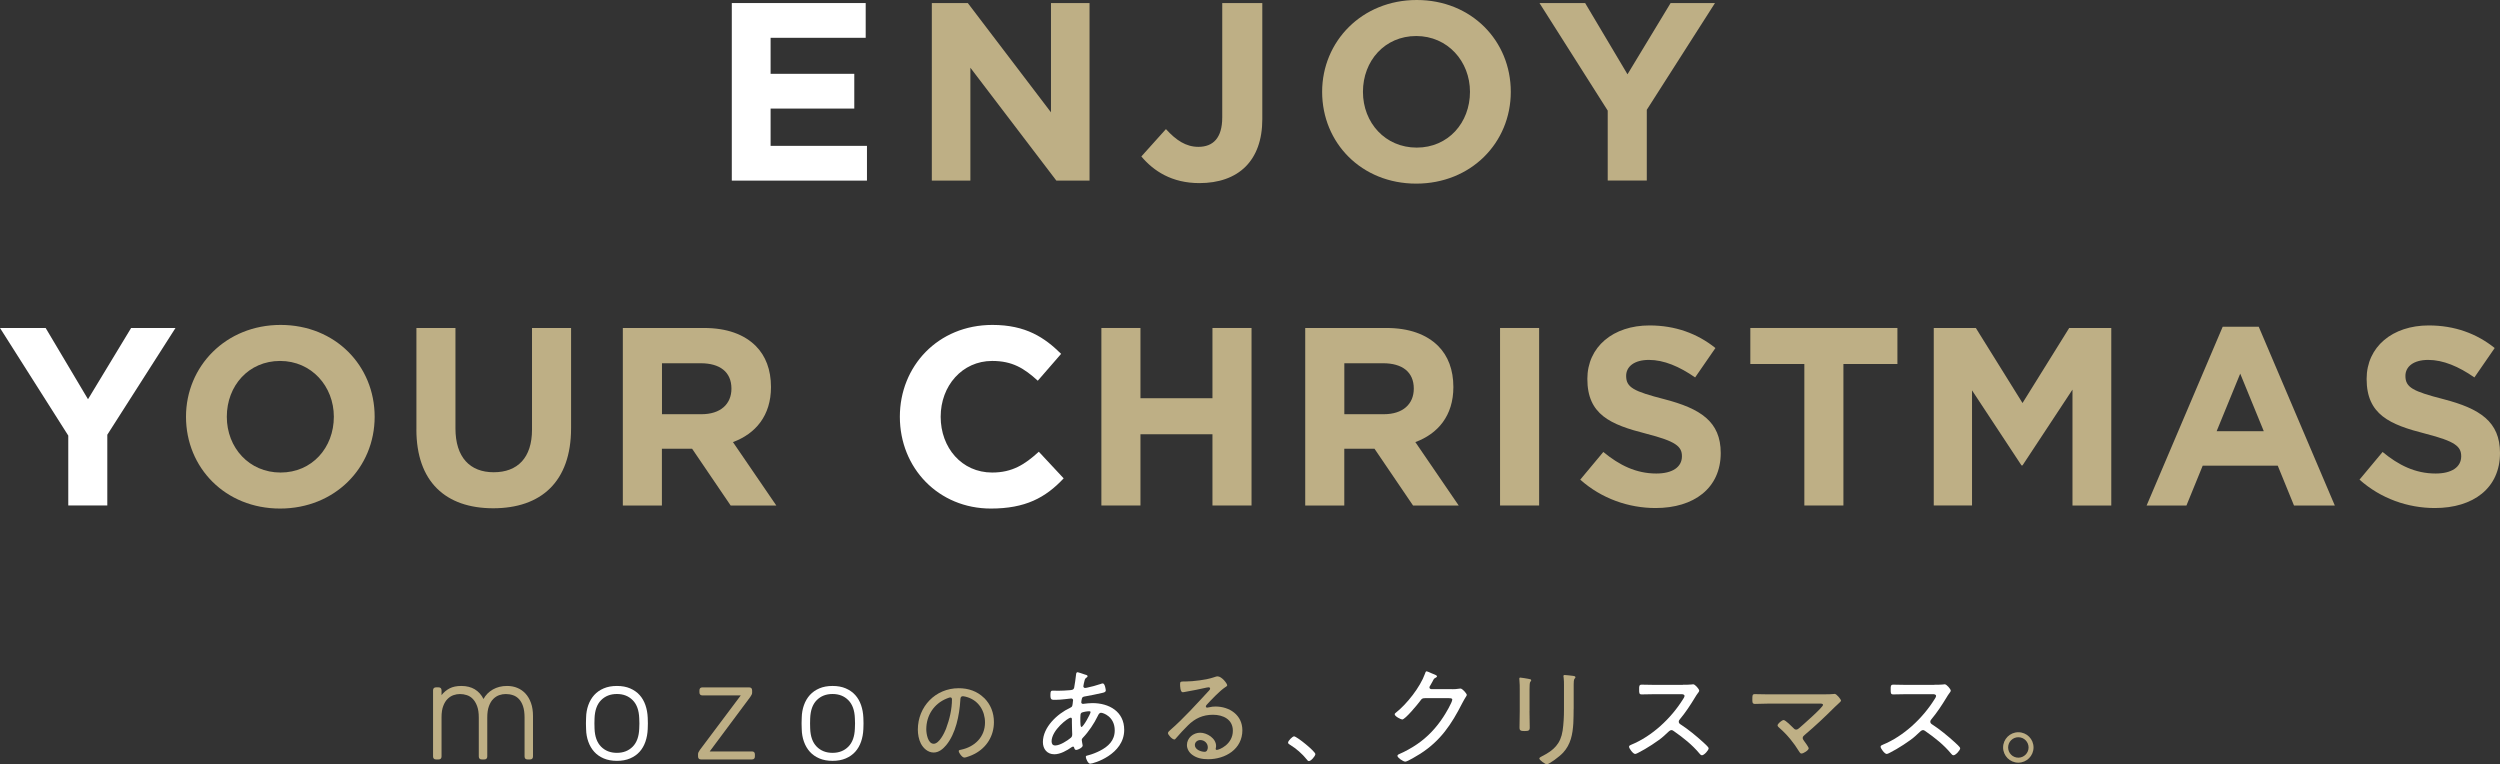
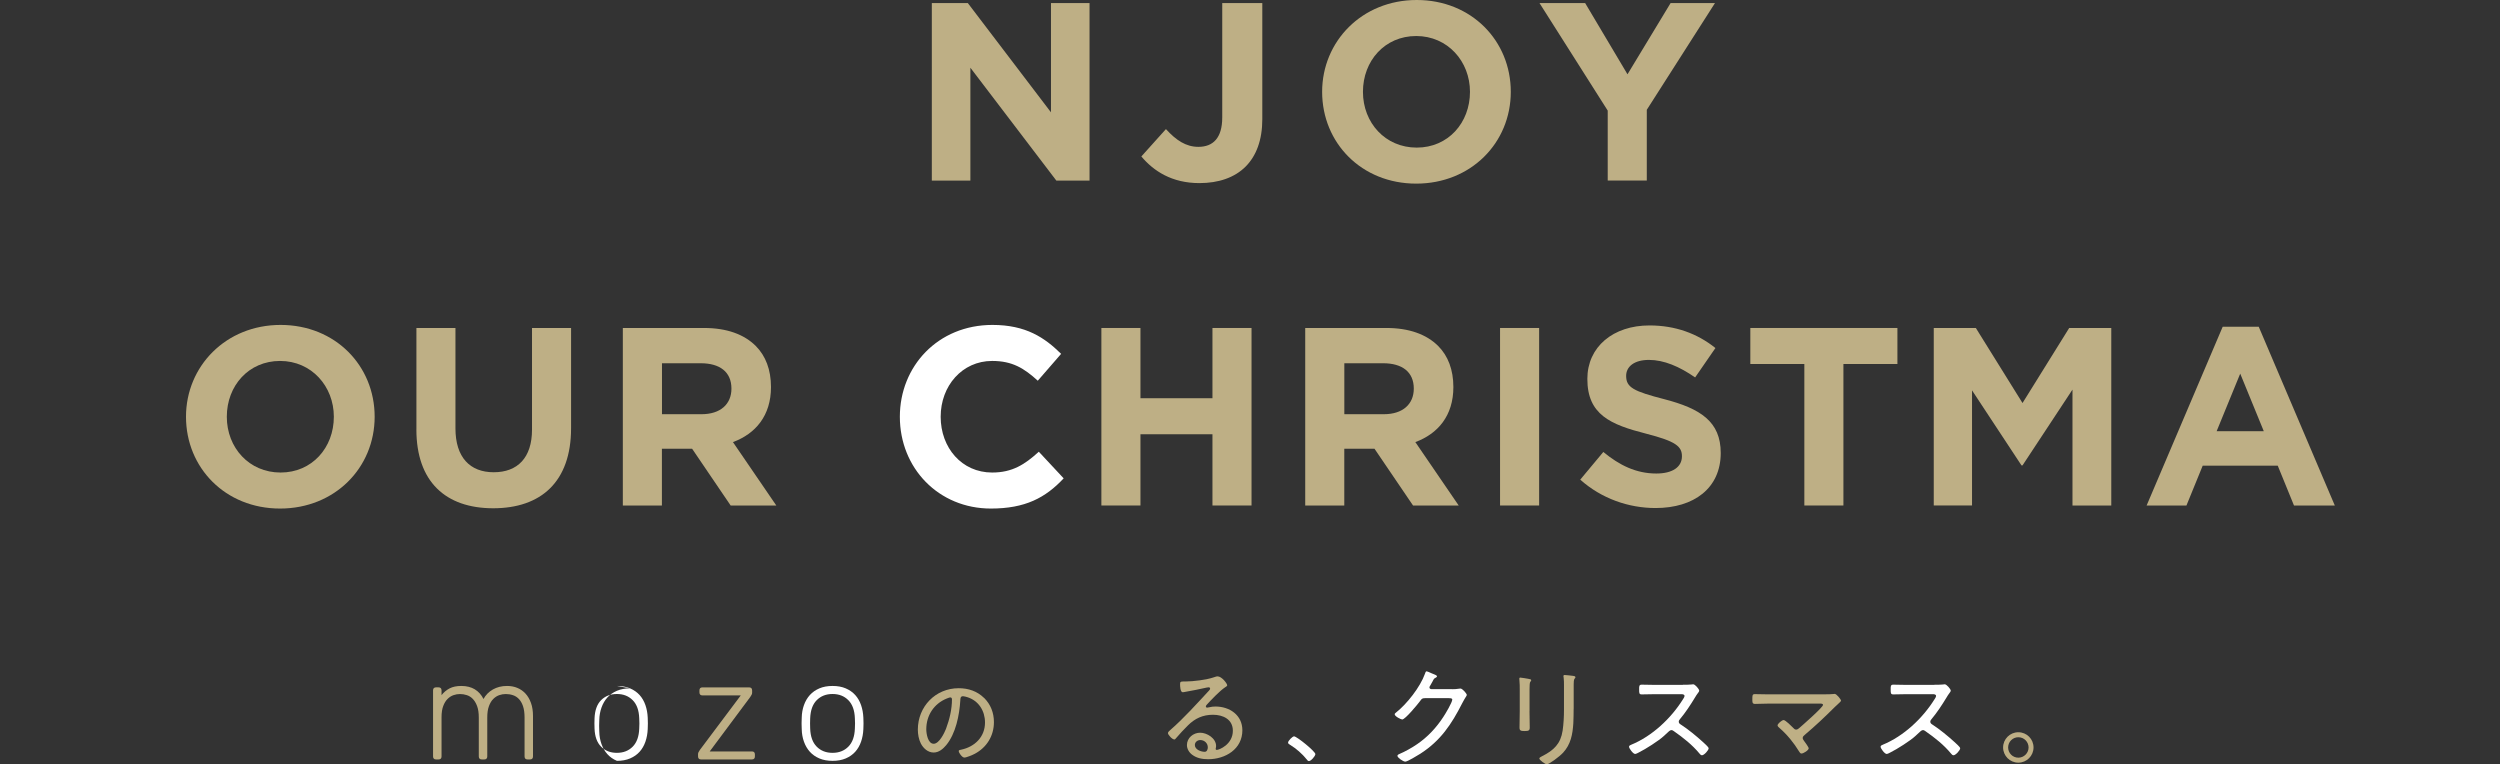
<svg xmlns="http://www.w3.org/2000/svg" id="_レイヤー_2" data-name="レイヤー 2" viewBox="0 0 630.91 192.89">
  <rect x="0" y="0" width="630.91" height="192.89" fill="#333333" stroke="none" />
  <defs>
    <style>
      .cls-1 {
        fill: #beaf85;
      }

      .cls-1, .cls-2 {
        stroke-width: 0px;
      }

      .cls-2 {
        fill: #fff;
      }
    </style>
  </defs>
  <g id="design">
    <g>
      <path class="cls-1" d="m111.41,175.45c.58-.75,1.27-1.32,2.06-1.73.79-.41,1.77-.61,2.94-.61,1.33,0,2.46.28,3.4.84.93.56,1.67,1.38,2.21,2.45.54-1,1.32-1.8,2.36-2.4,1.04-.59,2.23-.89,3.59-.89.93,0,1.8.16,2.59.49.79.33,1.48.81,2.06,1.44.58.63,1.04,1.42,1.38,2.36.34.94.51,2.05.51,3.31v10.18c0,.51-.26.77-.77.77h-.59c-.51,0-.77-.26-.77-.77v-9.83c0-1.14-.13-2.09-.39-2.85-.26-.76-.61-1.36-1.05-1.82-.44-.46-.95-.78-1.52-.96-.57-.19-1.17-.28-1.8-.28-.54,0-1.08.09-1.63.28-.55.19-1.05.51-1.5.96-.46.45-.82,1.06-1.1,1.82-.28.76-.42,1.71-.42,2.85v9.83c0,.51-.26.77-.77.77h-.6c-.51,0-.77-.26-.77-.77v-9.83c0-1.14-.14-2.09-.42-2.85-.28-.76-.64-1.36-1.08-1.82-.44-.46-.95-.78-1.52-.96-.57-.19-1.15-.28-1.73-.28-.54,0-1.08.09-1.63.28-.55.19-1.05.51-1.5.96-.46.45-.82,1.06-1.1,1.8-.28.75-.42,1.69-.42,2.83v9.87c0,.51-.26.77-.77.77h-.6c-.51,0-.77-.26-.77-.77v-16.66c0-.51.26-.77.77-.77h.6c.51,0,.77.26.77.77v1.23Z" />
-       <path class="cls-2" d="m155.69,173.11c1.26,0,2.37.2,3.32.61.96.41,1.76.97,2.4,1.68.64.71,1.13,1.56,1.47,2.54.34.98.53,2.03.58,3.15,0,.19,0,.41.02.66.01.26.02.53.02.81s0,.55-.02.82c-.01.27-.02.48-.02.65-.05,1.12-.24,2.17-.58,3.15-.34.98-.83,1.83-1.47,2.54-.64.71-1.44,1.27-2.4,1.68-.96.41-2.06.61-3.32.61s-2.37-.2-3.33-.61c-.96-.41-1.76-.97-2.4-1.68-.64-.71-1.14-1.56-1.49-2.54-.35-.98-.54-2.03-.56-3.15,0-.16,0-.38-.02-.65-.01-.27-.02-.54-.02-.82s0-.55.02-.81c.01-.26.02-.48.02-.66.02-1.12.21-2.17.56-3.15.35-.98.85-1.83,1.49-2.54.64-.71,1.44-1.27,2.4-1.68.96-.41,2.06-.61,3.33-.61Zm5.63,8.16c-.07-2.01-.62-3.53-1.65-4.57-1.03-1.04-2.36-1.56-3.99-1.56s-2.96.52-3.99,1.56c-1.03,1.04-1.57,2.56-1.65,4.57-.02.35-.03.78-.03,1.3s.01.94.03,1.29c.07,2.01.62,3.53,1.65,4.57,1.03,1.04,2.36,1.56,3.99,1.56s2.96-.52,3.99-1.56c1.03-1.04,1.58-2.56,1.65-4.57.02-.35.04-.78.04-1.29s-.01-.95-.04-1.3Z" />
+       <path class="cls-2" d="m155.69,173.11c1.26,0,2.37.2,3.32.61.96.41,1.76.97,2.4,1.68.64.71,1.13,1.56,1.47,2.54.34.98.53,2.03.58,3.15,0,.19,0,.41.02.66.01.26.02.53.02.81s0,.55-.02.82c-.01.27-.02.48-.02.65-.05,1.12-.24,2.17-.58,3.15-.34.98-.83,1.83-1.47,2.54-.64.71-1.44,1.27-2.4,1.68-.96.41-2.06.61-3.32.61c-.96-.41-1.76-.97-2.4-1.68-.64-.71-1.14-1.56-1.49-2.54-.35-.98-.54-2.03-.56-3.15,0-.16,0-.38-.02-.65-.01-.27-.02-.54-.02-.82s0-.55.02-.81c.01-.26.02-.48.02-.66.02-1.12.21-2.17.56-3.15.35-.98.85-1.83,1.49-2.54.64-.71,1.44-1.27,2.4-1.68.96-.41,2.06-.61,3.33-.61Zm5.63,8.16c-.07-2.01-.62-3.53-1.65-4.57-1.03-1.04-2.36-1.56-3.99-1.56s-2.96.52-3.99,1.56c-1.03,1.04-1.57,2.56-1.65,4.57-.02.35-.03.78-.03,1.3s.01.94.03,1.29c.07,2.01.62,3.53,1.65,4.57,1.03,1.04,2.36,1.56,3.99,1.56s2.96-.52,3.99-1.56c1.03-1.04,1.58-2.56,1.65-4.57.02-.35.04-.78.04-1.29s-.01-.95-.04-1.3Z" />
      <path class="cls-1" d="m189.74,189.63c.51,0,.77.26.77.77v.49c0,.51-.26.77-.77.77h-12.81c-.51,0-.77-.26-.77-.77v-.59c0-.19.05-.37.16-.54.1-.18.22-.36.33-.54l10.29-13.72h-9.66c-.51,0-.77-.26-.77-.77v-.49c0-.51.26-.77.77-.77h11.76c.51,0,.77.26.77.77v.6c0,.19-.05.37-.16.54-.1.17-.22.36-.33.54l-10.22,13.72h10.64Z" />
      <path class="cls-2" d="m210.11,173.11c1.26,0,2.37.2,3.32.61.96.41,1.76.97,2.4,1.68.64.71,1.13,1.56,1.47,2.54.34.98.53,2.03.58,3.15,0,.19,0,.41.02.66.01.26.02.53.02.81s0,.55-.02.82c-.01.27-.02.48-.02.65-.05,1.12-.24,2.17-.58,3.15-.34.98-.83,1.83-1.47,2.54-.64.71-1.44,1.27-2.4,1.68-.96.41-2.06.61-3.32.61s-2.37-.2-3.33-.61c-.96-.41-1.76-.97-2.4-1.68-.64-.71-1.14-1.56-1.49-2.54-.35-.98-.54-2.03-.56-3.15,0-.16,0-.38-.02-.65-.01-.27-.02-.54-.02-.82s0-.55.02-.81c.01-.26.02-.48.02-.66.02-1.12.21-2.17.56-3.15.35-.98.85-1.83,1.49-2.54.64-.71,1.44-1.27,2.4-1.68.96-.41,2.06-.61,3.33-.61Zm5.63,8.16c-.07-2.01-.62-3.53-1.65-4.57-1.03-1.04-2.36-1.56-3.99-1.56s-2.96.52-3.99,1.56c-1.03,1.04-1.57,2.56-1.65,4.57-.02.35-.03.78-.03,1.3s.01.94.03,1.29c.07,2.01.62,3.53,1.65,4.57,1.03,1.04,2.36,1.56,3.99,1.56s2.96-.52,3.99-1.56c1.03-1.04,1.58-2.56,1.65-4.57.02-.35.04-.78.04-1.29s-.01-.95-.04-1.3Z" />
      <path class="cls-1" d="m248.36,176.13c1.66,1.66,2.47,3.76,2.47,6.1,0,3.45-1.79,6.4-4.87,8.02-.53.28-2.04.93-2.6.93s-1.41-1.18-1.41-1.64c0-.28.4-.3.63-.35,3.43-.73,6-3.23,6-6.86,0-2.92-1.61-5.52-4.49-6.4-.23-.08-.83-.23-1.06-.23-.66,0-.66.55-.68,1.03-.23,3.73-1.13,8.39-3.58,11.34-.78.93-1.84,1.84-3.15,1.84-1.44,0-2.6-1.06-3.23-2.27-.53-1.03-.76-2.37-.76-3.5,0-5.82,4.44-10.46,10.31-10.46,2.42,0,4.64.73,6.4,2.45Zm-9.43.15c-3.25,1.31-5.17,4.29-5.17,7.76,0,1.11.4,3.66,1.87,3.66,1.36,0,2.67-2.65,3.1-3.76.91-2.42,1.51-4.97,1.51-7.44,0-.28-.13-.5-.4-.5-.23,0-.71.2-.91.28Z" />
-       <path class="cls-2" d="m273.54,170.15c.59.17.92.22.92.5,0,.17-.14.28-.28.36-.34.25-.39.39-.5.84-.06.14-.28,1.2-.28,1.32,0,.25.17.45.45.45.08,0,.31-.06.42-.06.98-.2,2.58-.62,3.5-.95.17-.06.36-.14.53-.14.56,0,.76,1.62.76,1.76,0,.42-.42.53-.9.64-1.32.31-3.11.67-4.45.9-.34.06-.59.17-.67.5-.06.2-.17.78-.17.98,0,.25.25.39.45.39.06,0,.17-.03.22-.03.67-.08,1.46-.17,2.16-.17,4.2,0,8.01,2.13,8.01,6.75,0,6.24-7.76,8.54-8.6,8.54-.53,0-1.09-1.29-1.09-1.74,0-.28.31-.31.64-.39.98-.25,2.02-.67,2.91-1.12,2.13-1.09,3.75-2.6,3.75-5.15,0-3.53-2.97-4.45-3.44-4.45-.5,0-.67.48-.87.87-.87,1.82-2.3,3.95-3.7,5.4-.17.17-.31.34-.31.59,0,.17.17,1.06.2,1.23.03.08.03.14.03.2,0,.48-1.2,1.09-1.62,1.09-.31,0-.42-.22-.5-.48-.03-.17-.08-.36-.31-.36-.14,0-.2.06-.31.11-1.23.87-2.88,1.82-4.42,1.82-1.82,0-2.88-1.32-2.88-3.08,0-3.75,3.64-7.14,6.83-8.62.67-.31.62-.48.76-1.76,0-.06.03-.11.03-.17,0-.28-.22-.45-.48-.45-.36,0-2.38.34-3.95.34-1.01,0-1.29.03-1.29-1.23,0-1.04.2-1.09.67-1.09.42,0,.84.03,1.26.03.98,0,1.99-.06,2.94-.14.45-.06.95-.03,1.12-.62.06-.08.48-3.14.5-3.47.03-.22.11-.45.39-.45.17,0,1.29.42,1.57.5Zm-8.15,16.97c0,.59.25,1.01.92,1.01,1.18,0,3.02-1.18,3.92-1.93.31-.25.36-.56.36-.92,0-.08-.08-1.71-.08-2.94v-.81c0-.22-.06-.42-.34-.42-.56,0-4.79,3.11-4.79,6.02Zm7.5-7.22c-.22.2-.25.62-.25,1.18v1.01c0,.53.03,1.37.28,1.37.48,0,2.3-3.33,2.3-3.75,0-.2-.2-.22-.34-.22-.45,0-1.68.17-1.99.42Z" />
      <path class="cls-1" d="m309.69,172.98c0,.17-.39.39-.53.48-1.32.87-3.56,3.22-4.65,4.42-.08.11-.2.25-.2.42s.17.28.34.28c.08,0,.36-.06.48-.08.5-.14,1.09-.2,1.6-.2,3.58,0,6.8,2.16,6.8,5.99,0,4.76-4.28,7.31-8.65,7.31-1.4,0-2.86-.25-4-1.12-.78-.56-1.34-1.48-1.34-2.46,0-1.79,1.6-3.11,3.33-3.11s4.03,1.4,4.03,3.36c0,.39-.11.59-.11.7,0,.17.11.28.28.28.59,0,4.06-1.37,4.06-4.84,0-2.86-2.46-4.03-5.01-4.03s-4.56.92-6.33,2.69c-1.04,1.01-2.02,2.1-2.97,3.19-.17.2-.28.36-.45.36-.56,0-1.62-1.2-1.62-1.6,0-.31.36-.56.56-.76,3.5-3.05,6.58-6.52,9.74-9.91.14-.17.34-.34.34-.59,0-.22-.2-.31-.39-.31-.14,0-.39.06-.53.08-1.74.42-3.53.73-5.29,1.06-.17.03-.53.11-.7.11-.62,0-.67-1.57-.67-2.02,0-.64.14-.7.92-.7h.5c1.88,0,5.29-.42,7.06-1.04.28-.08.67-.25.98-.25,1.06,0,2.44,1.82,2.44,2.27Zm-6.78,13.78c-.73,0-1.37.53-1.37,1.26,0,1.15,1.54,1.71,2.49,1.71.56,0,.78-.64.78-1.12,0-1.06-.87-1.85-1.9-1.85Z" />
      <path class="cls-2" d="m331.95,190.31c0,.48-1.09,1.76-1.62,1.76-.25,0-.42-.22-.56-.42-1.18-1.46-2.63-2.72-4.26-3.72-.2-.14-.45-.25-.45-.53,0-.45,1.12-1.57,1.51-1.57.7,0,5.38,3.81,5.38,4.48Z" />
      <path class="cls-2" d="m366.47,173.93c.62,0,1.2-.03,1.82-.14.08-.03.2-.03.28-.03.5,0,1.6,1.29,1.6,1.62,0,.11-.11.28-.31.59-.2.34-.5.81-.87,1.54-2.69,5.29-5.46,9.44-10.56,12.71-.59.36-3.22,1.99-3.78,1.99s-1.99-1.01-1.99-1.46c0-.28.36-.42.56-.5,1.34-.56,3.19-1.6,4.4-2.44,2.66-1.82,4.84-4.14,6.61-6.86.48-.7,2.27-3.7,2.27-4.4,0-.34-.45-.36-.87-.36h-6.02c-.7,0-.84.17-1.23.73-.56.76-3.75,4.65-4.51,4.65-.31,0-1.9-.78-1.9-1.32,0-.17.14-.25.25-.36,2.8-2.18,6.19-6.5,7.39-9.86.08-.22.17-.62.42-.62.14,0,.78.28,1.32.53.28.11.5.22.62.25.2.08.67.25.67.5,0,.14-.17.25-.28.31-.48.25-.5.31-.78.87-.14.25-.31.59-.59,1.06-.08.14-.25.34-.25.53,0,.28.2.42.48.45h5.26Z" />
      <path class="cls-1" d="m385.99,179.45c0,1.4.06,2.77.06,4.17,0,.73-.28.87-1.29.87s-1.29-.14-1.29-.87c0-1.37.06-2.77.06-4.14v-5.43c0-.76,0-1.54-.08-2.32-.03-.11-.03-.34-.03-.45,0-.2.08-.28.25-.28.28,0,1.68.25,2.02.31.39.08.73.11.73.34,0,.17-.14.34-.25.45-.14.2-.17,1.09-.17,1.9v5.46Zm11.14-.56c0,1.23-.03,2.44-.08,3.64-.17,2.77-.64,5.32-2.58,7.42-.98,1.06-3.56,2.94-4.12,2.94-.36,0-1.88-1.06-1.88-1.48,0-.25.53-.48.73-.59,2.91-1.46,4.65-3.11,5.15-6.44.25-1.74.34-3.5.34-5.24v-6.24c0-.64,0-1.2-.08-1.85-.03-.11-.06-.34-.06-.42,0-.22.14-.28.34-.28.39,0,1.68.17,2.13.22.2.03.56.06.56.36,0,.14-.14.25-.22.36-.2.2-.22.95-.22,1.4v6.19Z" />
      <path class="cls-2" d="m424.71,172.81c.48,0,1.62,0,2.04-.06.2-.03.39-.06.56-.06.48,0,1.51,1.23,1.51,1.6,0,.2-.2.45-.31.59-.28.36-.53.76-.76,1.15-1.15,1.9-2.38,3.78-3.84,5.52-.14.17-.25.34-.25.59,0,.39.28.56.59.76,1.79,1.15,3.92,2.91,5.49,4.34.28.28,1.46,1.26,1.46,1.6,0,.5-1.15,1.76-1.68,1.76-.28,0-.45-.22-.62-.42-1.85-2.24-4.14-4.03-6.5-5.68-.2-.14-.36-.25-.62-.25-.34,0-.7.39-1.4,1.04-.14.11-.28.28-.45.42-1.32,1.23-4.68,3.36-6.33,4.17-.2.11-.73.39-.95.39-.53,0-1.54-1.4-1.54-1.82,0-.28.31-.42.53-.5,5.29-2.16,10.08-6.66,13.08-11.48.14-.2.39-.59.39-.84,0-.39-.45-.45-.87-.45h-6.44c-1.15,0-2.32.06-3.5.06-.67,0-.64-.39-.64-1.34,0-.67-.03-1.12.64-1.12,1.15,0,2.32.06,3.5.06h6.89Z" />
      <path class="cls-1" d="m460.41,175.22c.67,0,1.71,0,2.35-.08.08-.03.17-.03.25-.03.48,0,1.6,1.4,1.6,1.71,0,.17-.42.53-.9.98-.22.2-.45.39-.67.62-2.44,2.44-4.96,4.82-7.62,7.06-.22.2-.48.39-.48.76,0,.31.22.56.39.81.22.28,1.12,1.51,1.12,1.79,0,.5-1.32,1.32-1.82,1.32-.28,0-.45-.25-.56-.45-1.37-2.24-3.02-4.28-4.98-5.99-.2-.17-.5-.42-.5-.67,0-.39,1.09-1.34,1.54-1.34s2.07,1.62,2.46,2.02c.2.22.36.39.7.39s.56-.22.81-.42c.78-.67,5.96-5.21,5.96-5.8,0-.36-.45-.34-.87-.34h-12.82c-1.15,0-2.32.08-3.47.08-.7,0-.67-.45-.67-1.15,0-1.01,0-1.32.64-1.32,1.18,0,2.32.06,3.5.06h14.03Z" />
      <path class="cls-2" d="m488.19,172.81c.48,0,1.62,0,2.04-.06.2-.03.39-.06.56-.06.48,0,1.51,1.23,1.51,1.6,0,.2-.2.45-.31.59-.28.36-.53.76-.76,1.15-1.15,1.9-2.38,3.78-3.84,5.52-.14.17-.25.34-.25.59,0,.39.28.56.59.76,1.79,1.15,3.92,2.91,5.49,4.34.28.28,1.46,1.26,1.46,1.6,0,.5-1.15,1.76-1.68,1.76-.28,0-.45-.22-.62-.42-1.85-2.24-4.14-4.03-6.5-5.68-.2-.14-.36-.25-.62-.25-.34,0-.7.39-1.4,1.04-.14.11-.28.28-.45.42-1.32,1.23-4.68,3.36-6.33,4.17-.2.11-.73.39-.95.39-.53,0-1.54-1.4-1.54-1.82,0-.28.31-.42.53-.5,5.29-2.16,10.08-6.66,13.08-11.48.14-.2.39-.59.39-.84,0-.39-.45-.45-.87-.45h-6.44c-1.15,0-2.32.06-3.5.06-.67,0-.64-.39-.64-1.34,0-.67-.03-1.12.64-1.12,1.15,0,2.32.06,3.5.06h6.89Z" />
      <path class="cls-1" d="m513.19,188.63c0,2.1-1.71,3.84-3.84,3.84s-3.84-1.74-3.84-3.84,1.71-3.84,3.84-3.84,3.84,1.71,3.84,3.84Zm-6.41,0c0,1.43,1.15,2.58,2.58,2.58s2.58-1.18,2.58-2.58-1.15-2.58-2.58-2.58-2.58,1.15-2.58,2.58Z" />
    </g>
    <g>
-       <path class="cls-2" d="m184.68.77h33.79v8.77h-24v9.09h21.12v8.77h-21.12v9.41h24.32v8.77h-34.11V.77Z" />
      <path class="cls-1" d="m235.15.77h9.09l20.99,27.58V.77h9.73v44.8h-8.38l-21.69-28.48v28.48h-9.73V.77Z" />
      <path class="cls-1" d="m288.03,39.49l6.21-6.91c2.56,2.82,5.06,4.48,8.19,4.48,3.71,0,6.02-2.24,6.02-7.42V.77h10.11v29.31c0,5.31-1.54,9.28-4.22,11.97-2.75,2.75-6.78,4.16-11.65,4.16-6.98,0-11.58-3.07-14.65-6.72Z" />
      <path class="cls-1" d="m333.66,23.17c0-12.73,10.05-23.17,23.87-23.17s23.74,10.3,23.74,23.17-10.05,23.17-23.87,23.17-23.74-10.3-23.74-23.17Zm37.31,0c0-7.68-5.63-14.08-13.57-14.08s-13.44,6.27-13.44,14.08,5.63,14.08,13.57,14.08,13.44-6.27,13.44-14.08Z" />
      <path class="cls-1" d="m405.72,27.9L388.51.77h11.52l10.69,17.98,10.88-17.98h11.2l-17.21,26.94v17.85h-9.86v-17.66Z" />
-       <path class="cls-2" d="m17.21,109.9L0,82.77h11.52l10.69,17.98,10.88-17.98h11.2l-17.21,26.94v17.85h-9.85v-17.66Z" />
      <path class="cls-1" d="m46.94,105.17c0-12.73,10.05-23.17,23.87-23.17s23.74,10.3,23.74,23.17-10.05,23.17-23.87,23.17-23.74-10.3-23.74-23.17Zm37.31,0c0-7.68-5.63-14.08-13.57-14.08s-13.44,6.27-13.44,14.08,5.63,14.08,13.57,14.08,13.44-6.27,13.44-14.08Z" />
      <path class="cls-1" d="m105.09,108.37v-25.6h9.85v25.34c0,7.3,3.65,11.07,9.66,11.07s9.66-3.65,9.66-10.75v-25.66h9.86v25.28c0,13.57-7.62,20.22-19.65,20.22s-19.39-6.72-19.39-19.9Z" />
      <path class="cls-1" d="m157.2,82.77h20.48c5.7,0,10.11,1.6,13.05,4.54,2.5,2.5,3.84,6.02,3.84,10.37,0,7.23-3.9,11.78-9.6,13.89l10.94,16h-11.52l-9.73-14.33h-7.62v14.33h-9.86v-44.8Zm19.84,21.76c4.8,0,7.55-2.56,7.55-6.46,0-4.22-2.94-6.4-7.74-6.4h-9.79v12.86h9.98Z" />
      <path class="cls-2" d="m227.09,105.17c0-12.73,9.6-23.17,23.36-23.17,8.45,0,13.18,3.2,17.34,7.3l-5.89,6.78c-3.46-3.14-6.4-4.99-11.52-4.99-7.55,0-12.99,6.27-12.99,14.08s5.31,14.08,12.99,14.08c5.12,0,8.26-2.05,11.78-5.25l6.27,6.72c-4.61,4.93-9.73,7.62-18.37,7.62-13.18,0-22.97-10.18-22.97-23.17Z" />
      <path class="cls-1" d="m277.95,82.77h9.86v17.73h18.17v-17.73h9.86v44.8h-9.86v-17.98h-18.17v17.98h-9.86v-44.8Z" />
      <path class="cls-1" d="m329.4,82.77h20.48c5.7,0,10.11,1.6,13.06,4.54,2.5,2.5,3.84,6.02,3.84,10.37,0,7.23-3.9,11.78-9.6,13.89l10.94,16h-11.52l-9.73-14.33h-7.62v14.33h-9.86v-44.8Zm19.84,21.76c4.8,0,7.55-2.56,7.55-6.46,0-4.22-2.94-6.4-7.74-6.4h-9.79v12.86h9.98Z" />
      <path class="cls-1" d="m378.56,82.77h9.86v44.8h-9.86v-44.8Z" />
      <path class="cls-1" d="m398.8,121.04l5.82-6.98c4.03,3.33,8.26,5.44,13.38,5.44,4.03,0,6.46-1.6,6.46-4.35,0-2.5-1.54-3.78-9.02-5.7-9.02-2.3-14.85-4.8-14.85-13.82,0-8.13,6.53-13.5,15.68-13.5,6.53,0,12.09,2.05,16.64,5.7l-5.12,7.42c-3.97-2.75-7.87-4.42-11.65-4.42s-5.76,1.73-5.76,4.03c0,2.94,1.92,3.9,9.66,5.89,9.09,2.37,14.21,5.63,14.21,13.57,0,8.9-6.78,13.89-16.45,13.89-6.78,0-13.63-2.37-19.01-7.17Z" />
      <path class="cls-1" d="m455.35,91.86h-13.63v-9.09h37.12v9.09h-13.63v35.71h-9.86v-35.71Z" />
      <path class="cls-1" d="m488.01,82.77h10.62l11.78,18.94,11.78-18.94h10.62v44.8h-9.79v-29.25l-12.61,19.13h-.26l-12.48-18.94v29.05h-9.66v-44.8Z" />
      <path class="cls-1" d="m560.93,82.45h9.09l19.2,45.12h-10.3l-4.1-10.05h-18.94l-4.1,10.05h-10.05l19.2-45.12Zm10.37,26.37l-5.95-14.53-5.95,14.53h11.9Z" />
-       <path class="cls-1" d="m595.46,121.04l5.82-6.98c4.03,3.33,8.25,5.44,13.38,5.44,4.03,0,6.46-1.6,6.46-4.35,0-2.5-1.54-3.78-9.02-5.7-9.02-2.3-14.85-4.8-14.85-13.82,0-8.13,6.53-13.5,15.68-13.5,6.53,0,12.1,2.05,16.64,5.7l-5.12,7.42c-3.97-2.75-7.87-4.42-11.65-4.42s-5.76,1.73-5.76,4.03c0,2.94,1.92,3.9,9.66,5.89,9.09,2.37,14.21,5.63,14.21,13.57,0,8.9-6.78,13.89-16.45,13.89-6.78,0-13.63-2.37-19.01-7.17Z" />
    </g>
  </g>
</svg>